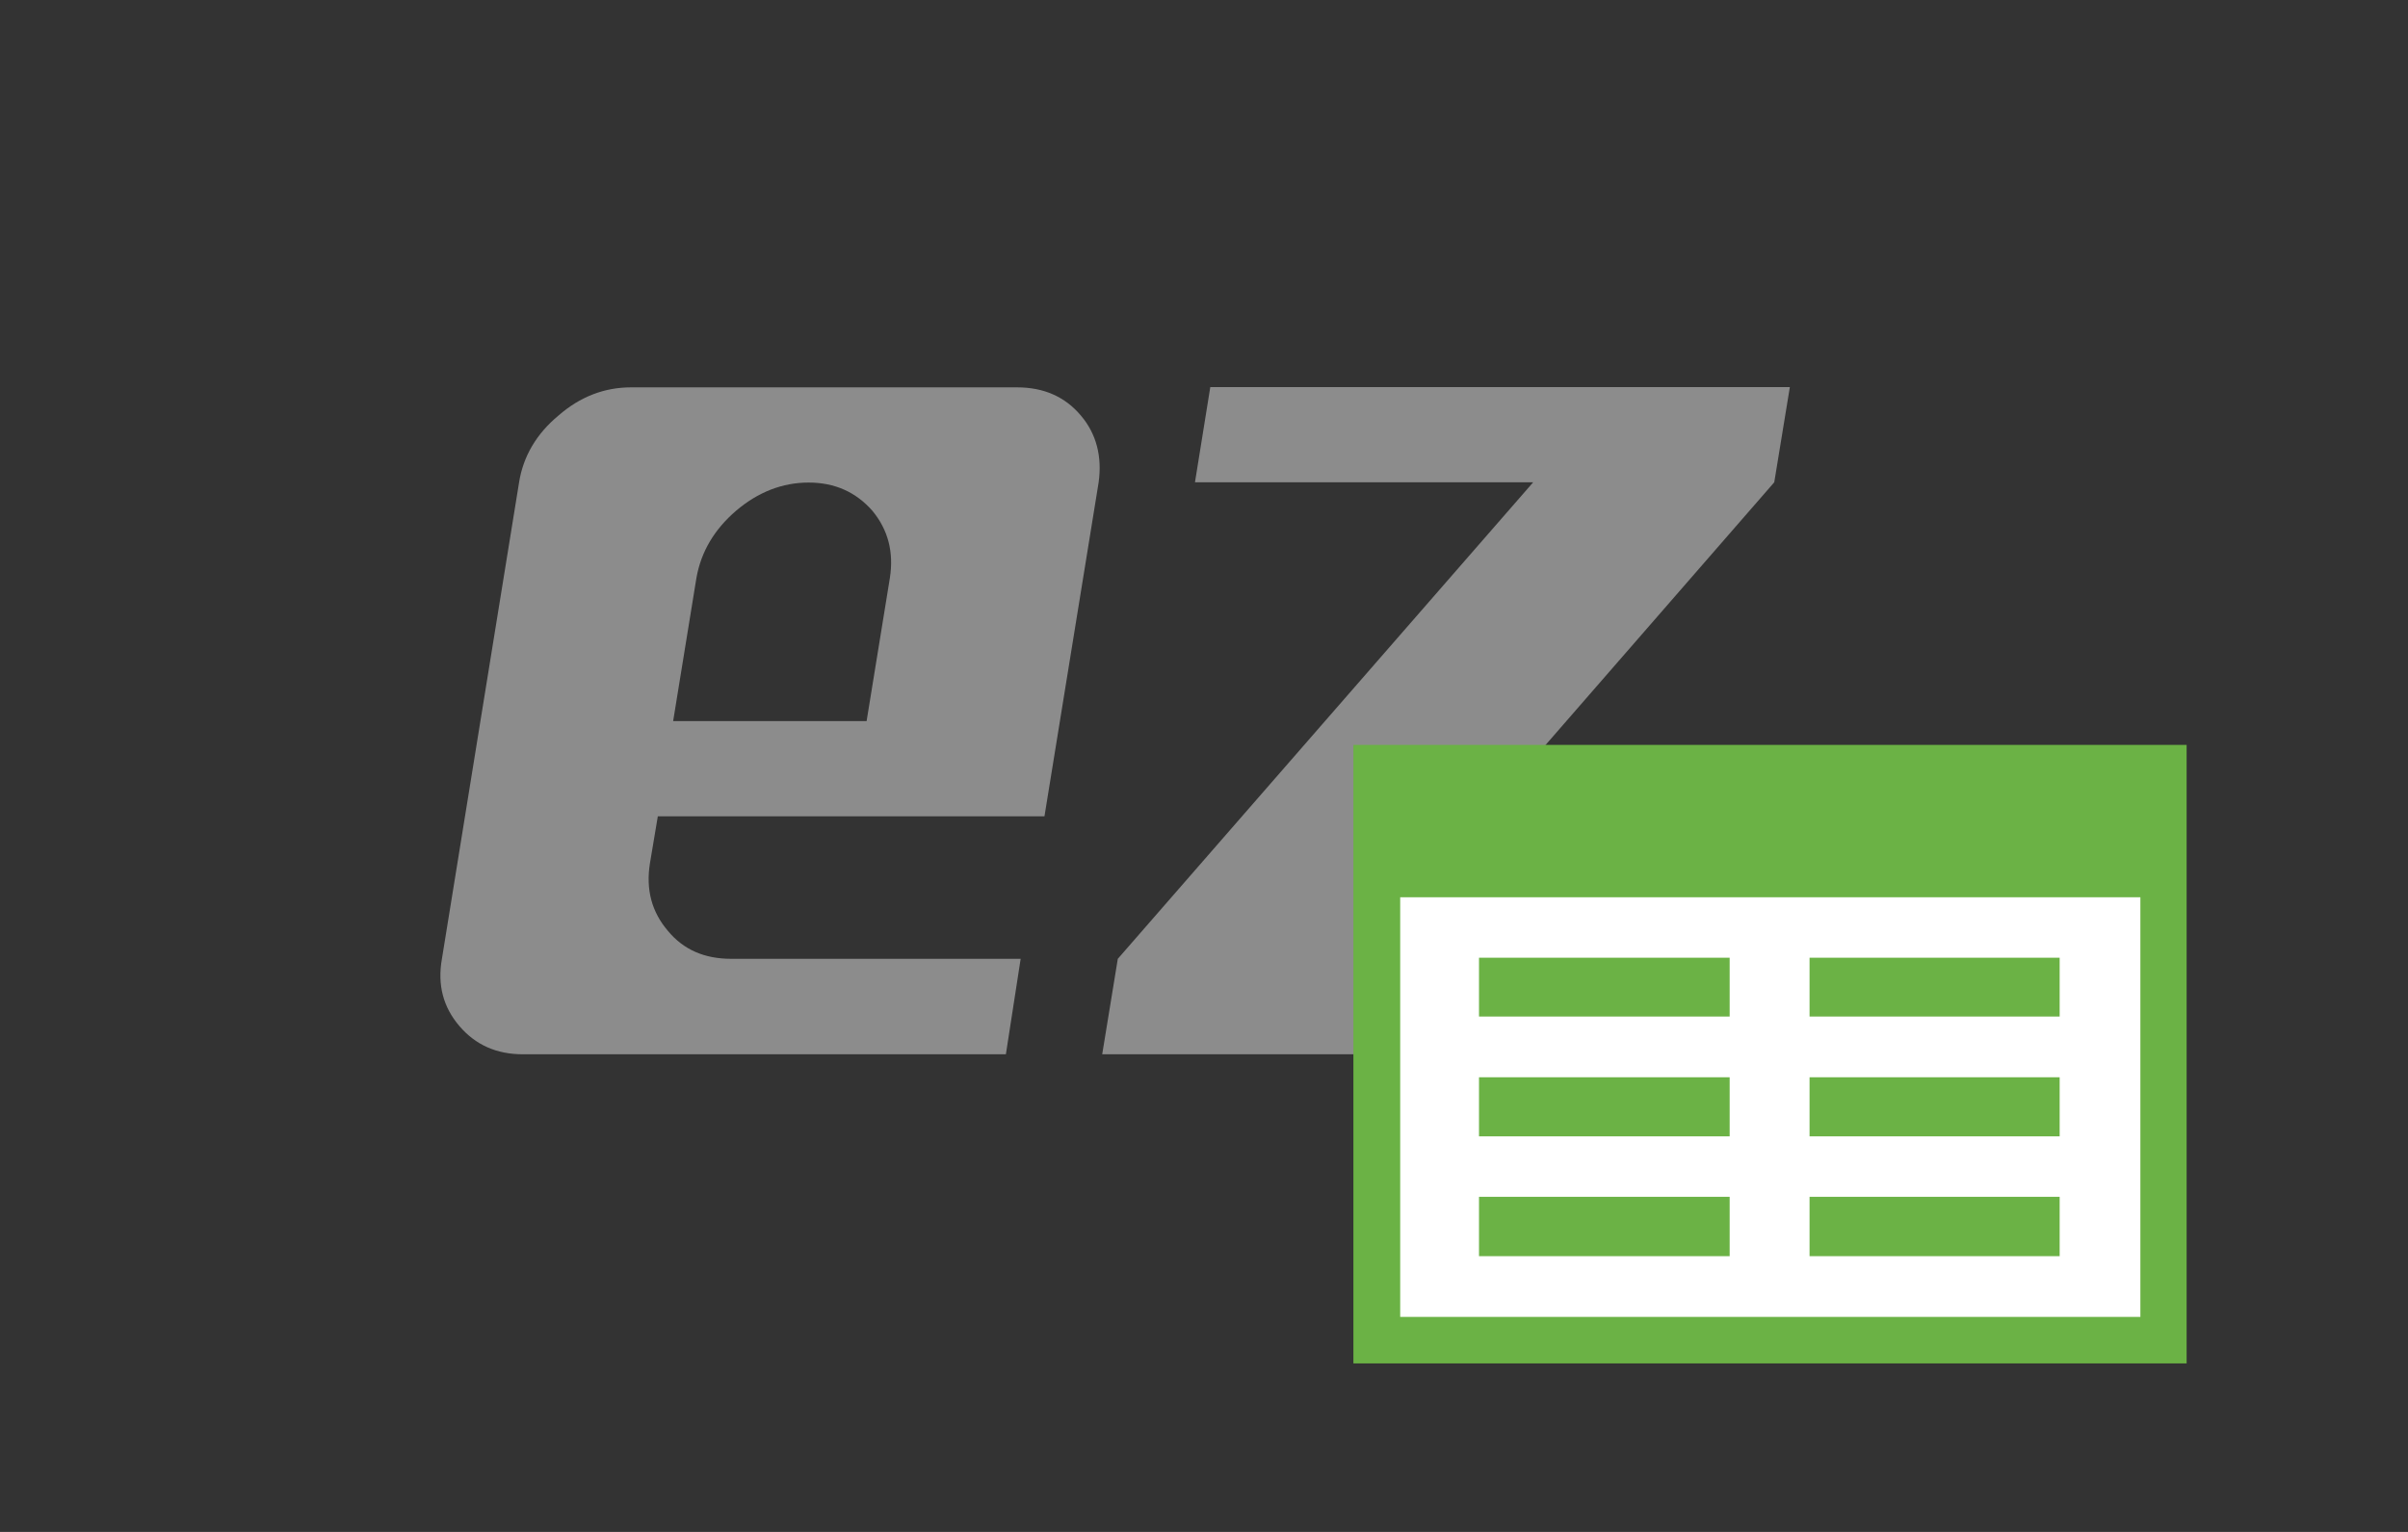
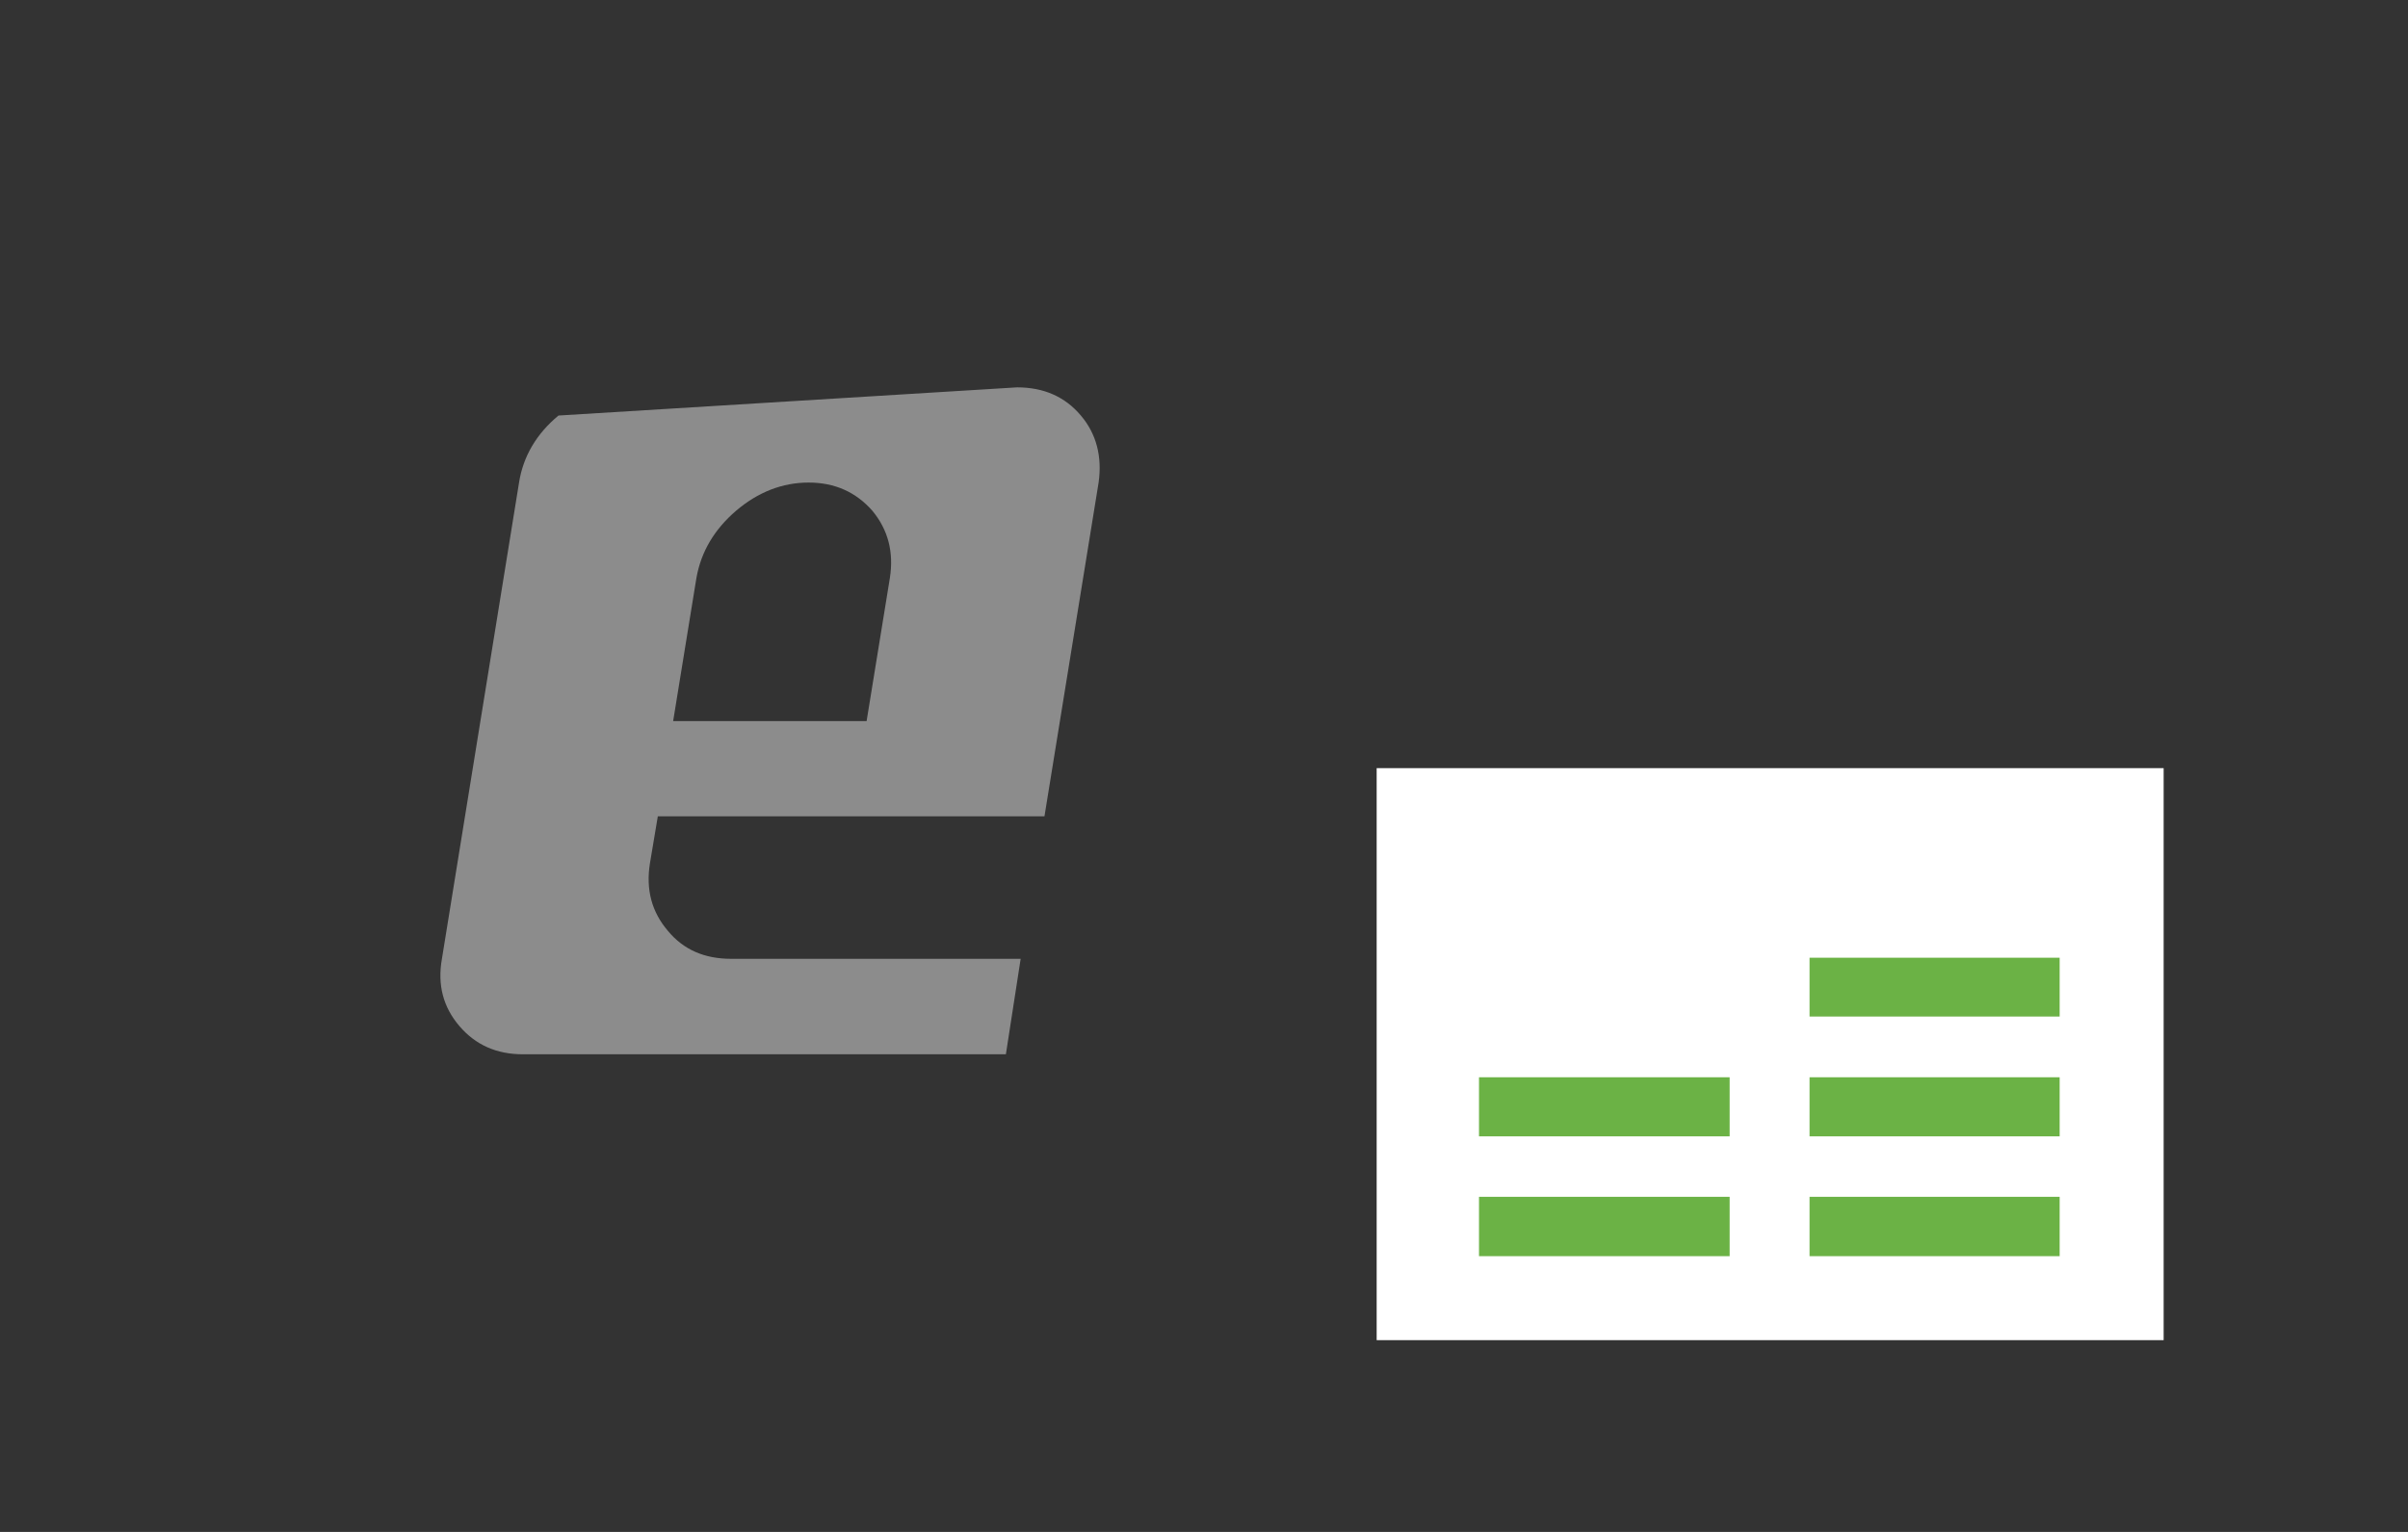
<svg xmlns="http://www.w3.org/2000/svg" width="44px" height="28px" viewBox="0 0 44 28" version="1.1">
  <rect x="0" y="0" width="44" height="28" fill="#333333" stroke="none" />
  <title>viewez</title>
  <desc>Created with Sketch.</desc>
  <defs>
    <radialGradient cx="18.443%" cy="13.766%" fx="18.443%" fy="13.766%" r="164.56%" gradientTransform="translate(0.184,0.138),scale(0.727,1),translate(-0.184,-0.138)" id="radialGradient-1">
      <stop stop-color="#FFFFFF" offset="13.19%" />
      <stop stop-color="#FFFFFF" offset="64.12%" />
      <stop stop-color="#FFFFFF" offset="72.73%" />
    </radialGradient>
  </defs>
  <g id="viewez" stroke="none" stroke-width="1" fill="none" fill-rule="evenodd">
    <g transform="translate(8, 7)" fill-rule="nonzero" id="Group">
      <g>
        <g fill="#8C8C8C">
-           <path d="M10.38,12.27 L1.555,12.27 C1.075,12.27 0.69,12.1 0.395,11.755 C0.1,11.41 -0.01,11.005 0.075,10.525 L1.485,1.815 C1.56,1.345 1.8,0.93 2.205,0.595 C2.6,0.25 3.045,0.08 3.53,0.08 L10.585,0.08 C11.07,0.08 11.46,0.25 11.75,0.595 C12.035,0.93 12.14,1.345 12.075,1.815 L11.085,7.92 L4.02,7.92 L3.875,8.785 C3.8,9.265 3.91,9.67 4.205,10.015 C4.49,10.36 4.875,10.525 5.36,10.525 L10.65,10.525 L10.38,12.27 Z M7.835,6.18 L8.26,3.565 C8.335,3.085 8.225,2.68 7.94,2.335 C7.64,1.995 7.255,1.82 6.775,1.82 C6.295,1.82 5.85,1.995 5.45,2.335 C5.05,2.68 4.81,3.085 4.725,3.565 L4.3,6.18 L7.835,6.18 Z" id="Shape" />
-           <polygon id="Path" points="22.74 12.27 12.14 12.27 12.425 10.525 20.015 1.815 13.835 1.815 14.115 0.075 24.705 0.075 24.42 1.815 16.835 10.53 23.02 10.53" />
+           <path d="M10.38,12.27 L1.555,12.27 C1.075,12.27 0.69,12.1 0.395,11.755 C0.1,11.41 -0.01,11.005 0.075,10.525 L1.485,1.815 C1.56,1.345 1.8,0.93 2.205,0.595 L10.585,0.08 C11.07,0.08 11.46,0.25 11.75,0.595 C12.035,0.93 12.14,1.345 12.075,1.815 L11.085,7.92 L4.02,7.92 L3.875,8.785 C3.8,9.265 3.91,9.67 4.205,10.015 C4.49,10.36 4.875,10.525 5.36,10.525 L10.65,10.525 L10.38,12.27 Z M7.835,6.18 L8.26,3.565 C8.335,3.085 8.225,2.68 7.94,2.335 C7.64,1.995 7.255,1.82 6.775,1.82 C6.295,1.82 5.85,1.995 5.45,2.335 C5.05,2.68 4.81,3.085 4.725,3.565 L4.3,6.18 L7.835,6.18 Z" id="Shape" />
        </g>
        <g transform="translate(16.5, 6.5)">
          <rect id="Rectangle" fill="url(#radialGradient-1)" x="0.655" y="0.54" width="14.38" height="10.455" />
-           <path d="M15.035,0.115 L0.655,0.115 L0.23,0.115 L0.23,0.54 L0.23,10.995 L0.23,11.42 L0.655,11.42 L15.035,11.42 L15.455,11.42 L15.455,10.995 L15.455,0.54 L15.455,0.115 L15.035,0.115 Z M1.085,10.57 L1.085,2.9 L14.61,2.9 L14.61,10.57 L1.085,10.57 Z" id="Shape" fill="#6BB245" />
-           <rect id="Rectangle" fill="#6BB245" x="2.525" y="4.005" width="4.58" height="1.075" />
          <rect id="Rectangle" fill="#6BB245" x="2.525" y="6.19" width="4.58" height="1.08" />
          <rect id="Rectangle" fill="#6BB245" x="2.525" y="8.375" width="4.58" height="1.085" />
          <rect id="Rectangle" fill="#6BB245" x="8.565" y="4.005" width="4.57" height="1.075" />
          <rect id="Rectangle" fill="#6BB245" x="8.565" y="6.19" width="4.57" height="1.08" />
          <rect id="Rectangle" fill="#6BB245" x="8.565" y="8.375" width="4.57" height="1.085" />
        </g>
      </g>
    </g>
  </g>
</svg>